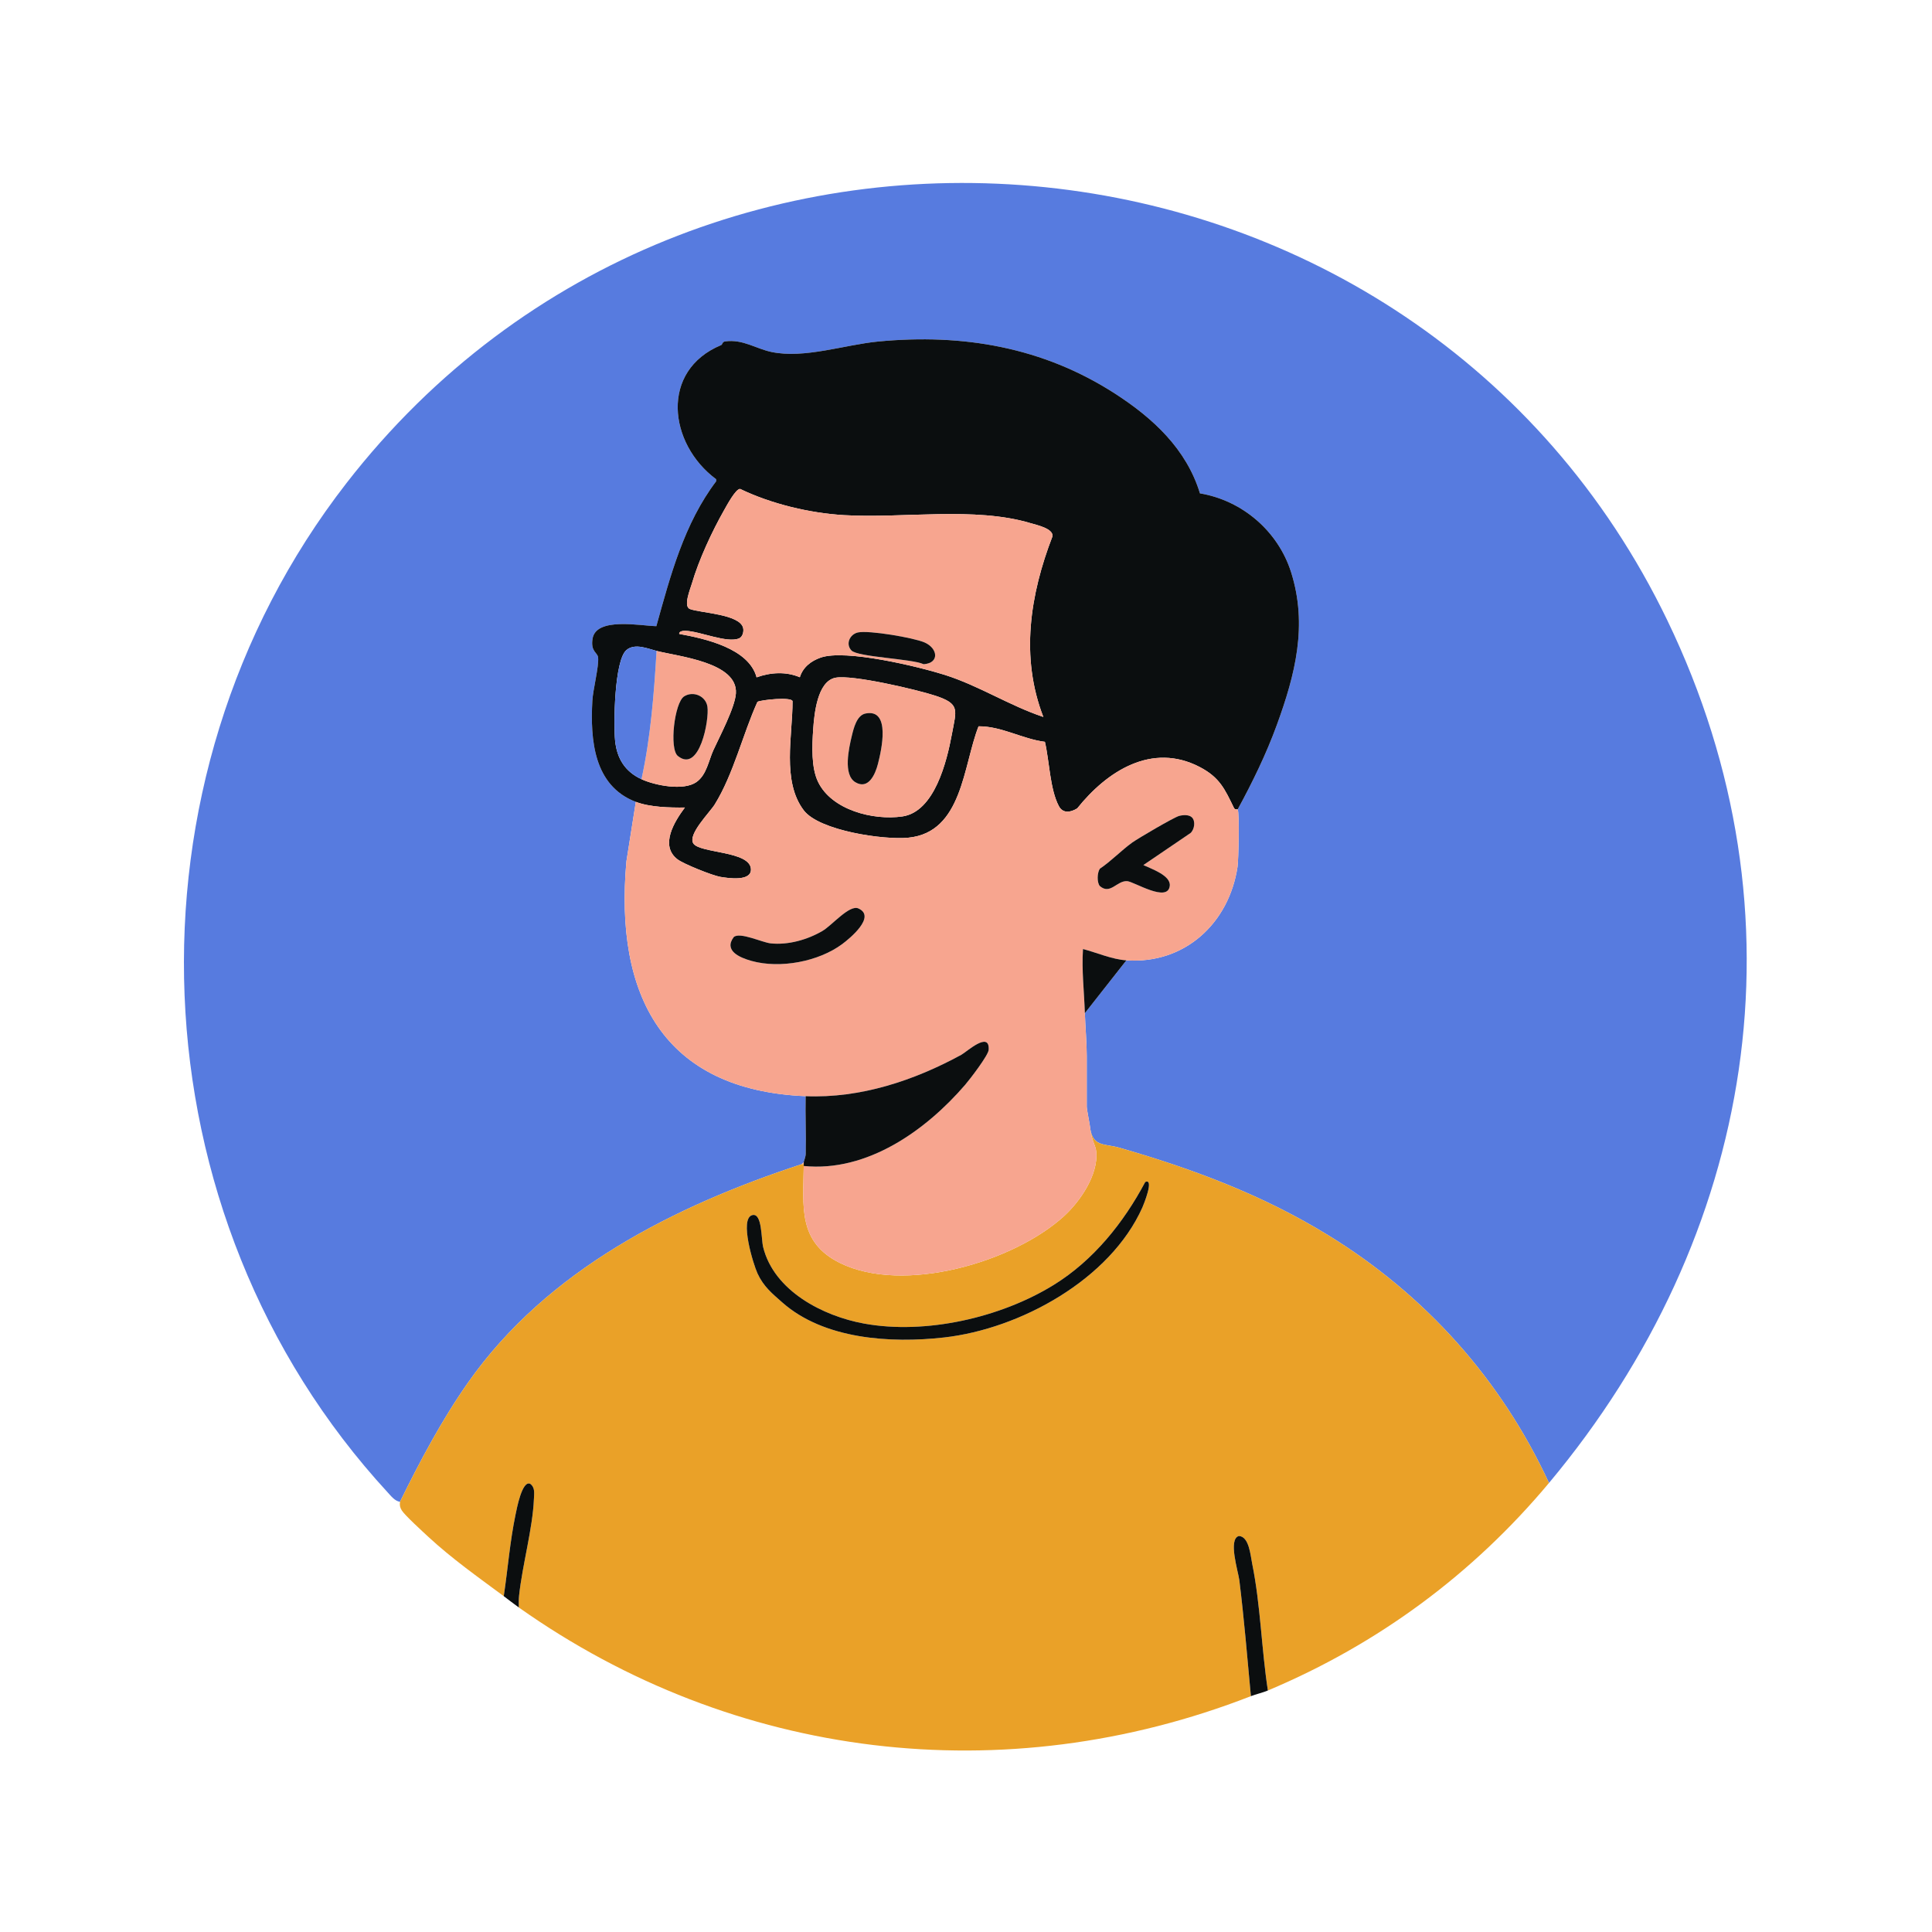
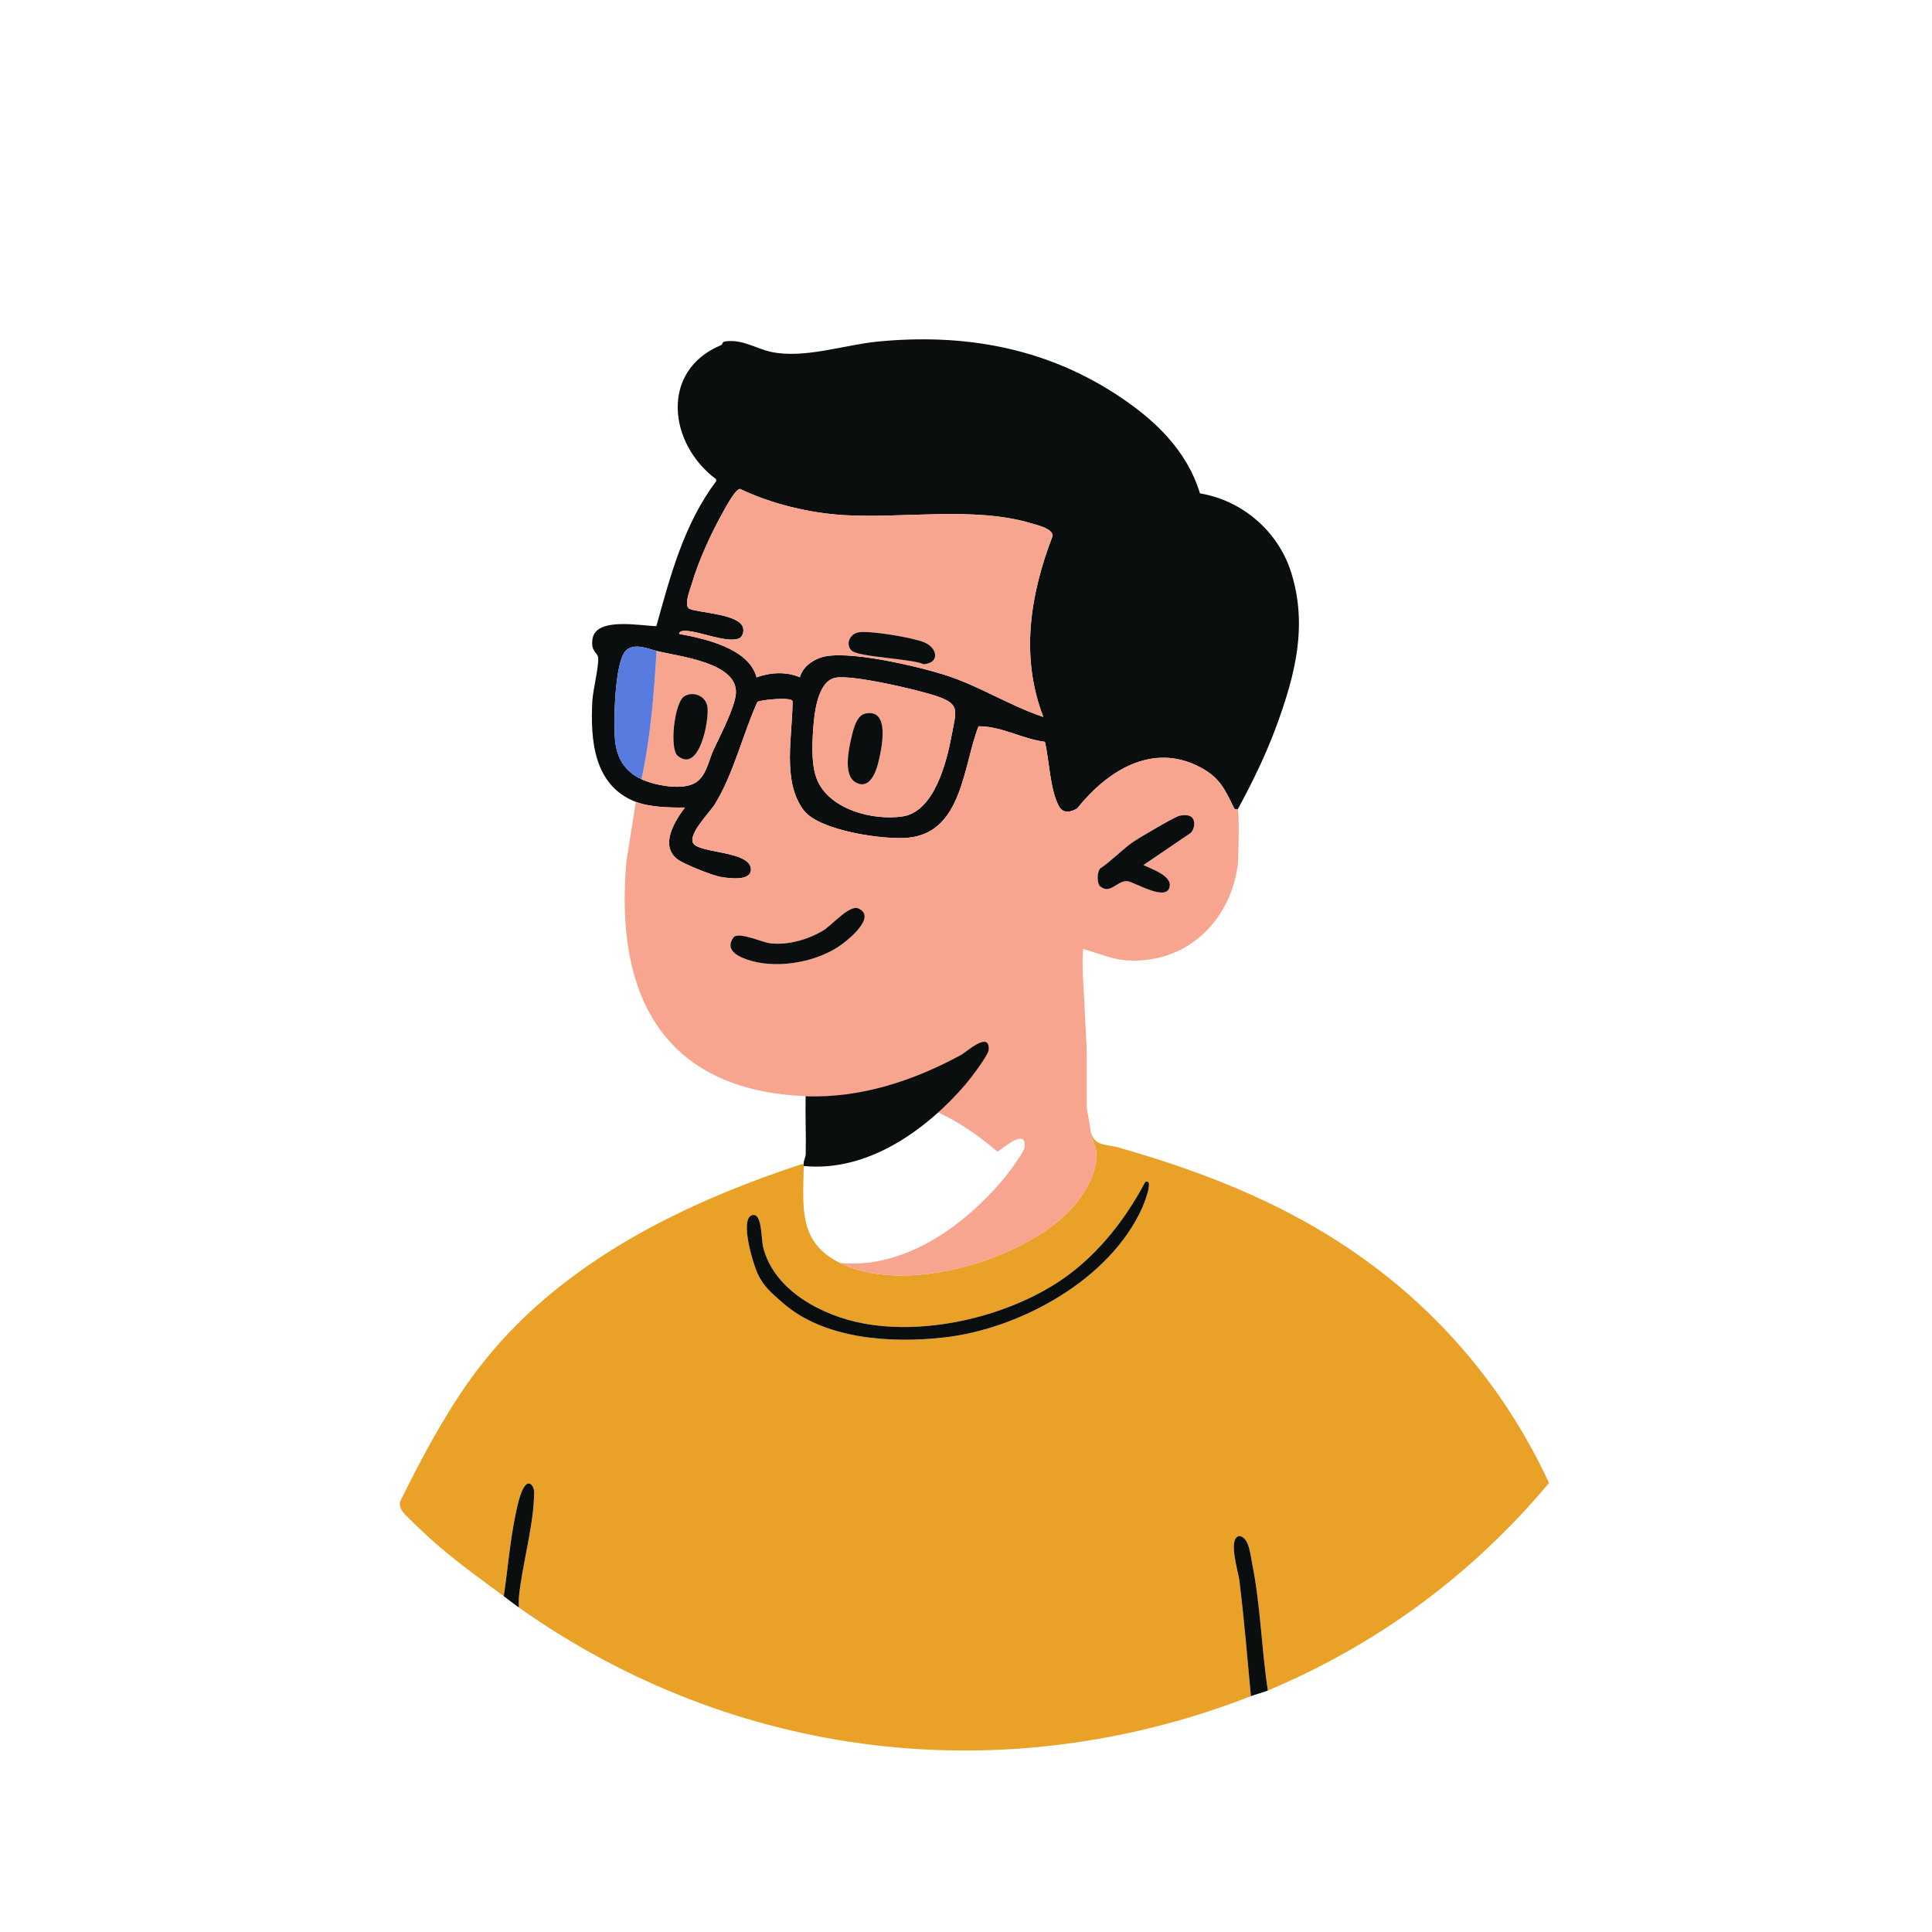
<svg xmlns="http://www.w3.org/2000/svg" version="1.1" id="Layer_1" x="0px" y="0px" viewBox="0 0 1024 1024" style="enable-background:new 0 0 1024 1024;" xml:space="preserve">
  <g>
    <g>
-       <path style="fill:#577BDF;" d="M821,786c-25.479-54.978-65.595-99.717-117.132-131.368    c-34.693-21.306-71.666-35.124-110.656-46.344c-7.221-2.078-13.556-0.406-15.213-9.287c-0.349-3.226-2-10.781-2-12.5v-27    c0-6.956-0.767-15.202-1-22.5l22-28c31.002,2.091,54.443-19.733,58.92-49.58c0.537-3.584,1.067-28.734,0.08-30.42    c7.85-14.424,15.101-29.276,20.747-44.753c9.717-26.636,16.484-52.845,7.537-81.031c-6.875-21.657-25.823-37.991-48.278-41.722    c-7.197-23.596-24.969-39.936-45.09-52.91c-38.093-24.562-80.512-31.873-125.409-27.578c-17.885,1.711-39.065,9.201-56.565,5.553    c-8.307-1.732-15.149-6.852-24.499-5.627c-1.773,0.232-1.403,1.631-2.232,1.975c-32.539,13.531-27.923,52.339-2.666,71.076    l0.062,1.066c-17.022,22.495-24.289,50.054-31.727,76.828c-8.29-0.153-31.961-4.99-33.819,6.681    c-1.104,6.93,2.679,7.175,2.955,9.951c0.475,4.765-2.732,16.958-3.057,22.948C312.843,392.04,314.631,416.469,337,425    l-4.984,31.516C325.623,527.661,351.513,577.836,427,581c-0.233,10.167,0.297,20.399,0.042,30.573    c-0.047,1.867-1.034,3.759-1.042,4.427l-1,1c-67.756,22.278-134.911,56.067-176.831,115.669    C234.235,752.483,222.659,774.315,212,796c-2.723-0.405-4.759-3.082-6.513-4.987C70.052,643.98,61.136,413.892,183.604,256.104    C370.45,15.369,751.264,54.296,883.713,328.787C959.134,485.093,930.147,655.447,821,786z" />
      <g>
        <g>
          <path style="fill:#EAA128;" d="M821,786c-40.283,48.183-90.331,85.317-149,110c-3.402-22.054-3.87-45.345-8.316-67.184      c-0.915-4.495-1.62-14.385-7.012-14.708c-5.945,1.532-0.358,18.892,0.212,23.509c2.515,20.398,4.225,40.925,6.116,61.384      c-130.613,50.933-273.849,33.778-388-47c-0.045-2.124-0.099-4.231,0.129-6.357c1.744-16.258,7.204-35.461,7.859-51.158      c0.123-2.947,0.695-6.078-1.972-8.044c-4.323-1.97-7.152,13.382-7.766,16.309c-2.966,14.152-4.103,28.952-6.251,43.249      c-13.623-10.099-27.479-19.884-40.014-31.486c-2.867-2.654-12.489-11.438-14.039-13.974c-0.979-1.602-1.16-2.692-0.947-4.539      c10.659-21.685,22.235-43.517,36.169-63.331C290.089,673.067,357.244,639.278,425,617h1c-0.004,0.333,0.005,0.667,0,1      c-0.3,21.672-3.088,40.359,19.131,51.369c33.691,16.694,92.058-0.307,118.884-24.855c8.546-7.82,18.118-21.857,17.039-34.013      c-0.311-3.501-2.459-6.001-3.054-11.502c1.656,8.881,7.992,7.209,15.213,9.287c38.99,11.221,75.963,25.038,110.656,46.344      C755.405,686.283,795.521,731.022,821,786z M414.652,690.347c22.085,19.502,57.347,21.733,85.731,18.536      c40.301-4.539,88.036-30.687,105.102-68.898c0.611-1.368,6.487-15.736,1.513-13.497c-11.473,21.585-27.448,41.528-48.477,54.532      c-27.923,17.267-67.735,26.483-100.543,20.501c-21.886-3.99-47.734-17.341-53.485-40.515c-1.099-4.43-0.465-18.503-5.86-16.941      c-6.781,1.964,0.623,26.069,2.879,30.923C404.749,681.956,409.178,685.513,414.652,690.347z" />
          <path style="fill:#0B0E0F;" d="M672,896c-2.808,1.182-6.239,1.923-9,3c-1.892-20.458-3.601-40.985-6.116-61.384      c-0.569-4.617-6.157-21.977-0.212-23.509c5.392,0.323,6.097,10.214,7.012,14.708C668.13,850.655,668.598,873.946,672,896z" />
          <path style="fill:#0B0E0F;" d="M275,852c-2.747-1.944-5.315-4.01-8-6c2.147-14.297,3.285-29.098,6.251-43.249      c0.614-2.927,3.443-18.279,7.766-16.309c2.666,1.966,2.095,5.097,1.972,8.044c-0.655,15.696-6.116,34.9-7.859,51.158      C274.901,847.769,274.955,849.876,275,852z" />
          <path style="fill:#0B0E0F;" d="M414.652,690.347c-5.475-4.834-9.904-8.391-13.141-15.359c-2.255-4.854-9.66-28.959-2.879-30.923      c5.395-1.562,4.76,12.512,5.86,16.941c5.751,23.174,31.599,36.525,53.485,40.515c32.809,5.981,72.621-3.234,100.543-20.501      c21.029-13.004,37.005-32.947,48.477-54.532c4.974-2.24-0.902,12.129-1.513,13.497c-17.066,38.21-64.801,64.358-105.102,68.898      C472,712.08,436.737,709.849,414.652,690.347z" />
        </g>
        <g>
          <path style="fill:#0B0E0F;" d="M656,429c-0.053-0.09-1.432,0.342-1.959-0.74c-4.846-9.93-7.493-16.159-18.103-21.699      c-25.449-13.289-49.267,2.249-64.984,21.891c-3.445,2.151-7.566,2.876-9.727-1.179c-4.766-8.943-5.053-24.2-7.406-34.091      c-12.072-1.54-23.03-8.32-35.165-8.225c-8.212,20.837-8.499,56.17-37.166,59.032c-13.023,1.3-47.245-3.658-55.482-14.499      c-11.754-15.472-5.87-39.732-5.949-57.874c-0.637-2.332-16.291-0.724-18.59,0.353c-7.85,17.341-12.629,38.17-22.628,54.371      c-2.645,4.286-14.39,15.844-11.382,20.664c3.323,5.324,29.999,3.913,30.547,13.585c0.384,6.772-12.053,4.857-16.254,4.16      c-4.054-0.673-19.455-6.815-22.694-9.309c-9.531-7.339-1.539-20.096,3.941-27.431c-8.018,0.076-18.448-0.13-26-3.01      c-22.369-8.531-24.157-32.96-23.042-53.542c0.325-5.99,3.532-18.183,3.057-22.948c-0.277-2.776-4.059-3.022-2.955-9.951      c1.859-11.671,25.53-6.834,33.819-6.681c7.438-26.775,14.705-54.333,31.727-76.828l-0.062-1.066      c-25.257-18.737-29.873-57.544,2.666-71.076c0.828-0.344,0.459-1.743,2.232-1.975c9.351-1.225,16.193,3.895,24.499,5.627      c17.5,3.648,38.68-3.842,56.565-5.553c44.897-4.295,87.316,3.016,125.409,27.578c20.121,12.974,37.893,29.314,45.09,52.91      c22.455,3.731,41.403,20.065,48.278,41.722c8.947,28.185,2.18,54.395-7.537,81.031C671.101,399.724,663.85,414.576,656,429z       M552.994,379.996c-12.283-31.744-7.074-64.795,4.852-95.756c0.461-4.133-8.378-5.98-11.631-6.955      c-29.644-8.885-67.578-2.419-98.757-4.243c-18.281-1.07-38.662-5.939-55.144-13.889c-2.334-0.223-7.195,8.91-8.485,11.176      c-6.434,11.304-13.459,26.444-17.096,38.904c-0.905,3.101-4.722,12.199-1.038,13.575c5.689,2.125,26.225,2.674,28.158,9.916      c0.501,1.877-0.201,4.803-2.079,5.61c-6.399,2.748-20.681-3.75-28.469-3.986c-0.965-0.029-3.505,0.126-3.3,1.643      c13.757,2.515,36.888,7.65,41.006,23.014c7.461-2.672,15.572-3.157,22.916-0.047c1.65-5.356,5.973-8.664,11.093-10.436      c13.081-4.527,51.491,4.677,65.765,9.193C518.865,363.434,534.996,373.986,552.994,379.996z M340,413      c7.16,3.298,22.233,6.278,29.054,1.554c5.483-3.797,6.534-11.458,9.05-16.95c3.281-7.16,11.488-22.66,11.939-30.135      c0.989-16.395-30.152-19.457-42.044-22.47c-4.659-1.18-11.478-4.241-15.963-0.464c-6.448,5.43-6.876,39.353-6.027,47.954      C326.949,402.009,331.308,408.996,340,413z M433.579,414.392c7.168,14.895,29.147,20.566,44.662,18.346      c17.08-2.444,23.608-29.127,26.294-43.703c2.361-12.811,4.475-15.932-8.773-20.296c-9.792-3.225-44.284-11.312-53.036-9.506      c-9.516,1.964-11.149,19.099-11.716,27.278C430.389,395.476,429.947,406.846,433.579,414.392z" />
          <g>
-             <path style="fill:#F7A58F;" d="M337,425c7.552,2.88,17.982,3.086,26,3.01c-5.48,7.335-13.472,20.092-3.941,27.431       c3.24,2.495,18.641,8.637,22.694,9.309c4.202,0.697,16.638,2.612,16.254-4.16c-0.548-9.672-27.225-8.261-30.547-13.585       c-3.008-4.82,8.736-16.378,11.382-20.664c9.999-16.201,14.779-37.03,22.628-54.371c2.299-1.077,17.953-2.685,18.59-0.353       c0.079,18.142-5.805,42.402,5.949,57.874c8.236,10.841,42.459,15.8,55.482,14.499c28.667-2.863,28.953-38.196,37.166-59.032       c12.135-0.095,23.094,6.685,35.165,8.225c2.353,9.891,2.64,25.148,7.406,34.091c2.161,4.055,6.282,3.33,9.727,1.179       c15.718-19.642,39.535-35.18,64.984-21.891c10.609,5.54,13.257,11.769,18.103,21.699c0.528,1.081,1.906,0.649,1.959,0.74       c0.987,1.686,0.457,26.836-0.08,30.42c-4.476,29.847-27.918,51.672-58.92,49.58c-7.649-0.516-15.639-4.069-22.994-5.996       c-0.739,11.386,0.633,22.693,0.994,33.996c0.233,7.298,1,15.544,1,22.5v27c0,1.719,1.651,9.274,2,12.5       c0.594,5.501,2.743,8.001,3.054,11.502c1.079,12.155-8.493,26.192-17.039,34.013c-26.826,24.548-85.193,41.549-118.884,24.855       C422.912,658.359,425.7,639.672,426,618c33.596,3.351,64.65-18.799,85.514-42.986c2.483-2.878,12.327-15.671,12.504-18.597       c0.621-10.279-11.738,1.14-14.469,2.632C484.592,572.679,456.017,582.216,427,581c-75.487-3.164-101.377-53.339-94.984-124.484       L337,425z M631.755,433.242c-1.567-1.559-4.746-1.328-6.778-0.796c-2.711,0.711-21.766,11.892-24.894,14.137       c-5.539,3.976-11.259,9.919-17.137,13.861c-1.432,2.152-1.606,7.172-0.042,9.152c5.568,4.874,9.046-2.938,14.539-2.562       c3.603,0.247,21.591,11.661,22.567,2.429c0.578-5.469-9.833-8.979-14.004-10.957l25.005-16.989       C633.085,439.626,633.768,435.244,631.755,433.242z M446.376,500.39c4.059-3.016,18.182-14.603,8.592-18.898       c-4.755-2.13-13.931,8.928-19.049,11.927c-7.937,4.652-18.195,7.566-27.429,6.587c-4.572-0.485-16.337-6.174-19.581-3.349       c-5.468,7.27,3.242,10.918,9.311,12.623C413.515,513.578,433.929,509.637,446.376,500.39z" />
+             <path style="fill:#F7A58F;" d="M337,425c7.552,2.88,17.982,3.086,26,3.01c-5.48,7.335-13.472,20.092-3.941,27.431       c3.24,2.495,18.641,8.637,22.694,9.309c4.202,0.697,16.638,2.612,16.254-4.16c-0.548-9.672-27.225-8.261-30.547-13.585       c-3.008-4.82,8.736-16.378,11.382-20.664c9.999-16.201,14.779-37.03,22.628-54.371c2.299-1.077,17.953-2.685,18.59-0.353       c0.079,18.142-5.805,42.402,5.949,57.874c8.236,10.841,42.459,15.8,55.482,14.499c28.667-2.863,28.953-38.196,37.166-59.032       c12.135-0.095,23.094,6.685,35.165,8.225c2.353,9.891,2.64,25.148,7.406,34.091c2.161,4.055,6.282,3.33,9.727,1.179       c15.718-19.642,39.535-35.18,64.984-21.891c10.609,5.54,13.257,11.769,18.103,21.699c0.528,1.081,1.906,0.649,1.959,0.74       c0.987,1.686,0.457,26.836-0.08,30.42c-4.476,29.847-27.918,51.672-58.92,49.58c-7.649-0.516-15.639-4.069-22.994-5.996       c-0.739,11.386,0.633,22.693,0.994,33.996c0.233,7.298,1,15.544,1,22.5v27c0,1.719,1.651,9.274,2,12.5       c0.594,5.501,2.743,8.001,3.054,11.502c1.079,12.155-8.493,26.192-17.039,34.013c-26.826,24.548-85.193,41.549-118.884,24.855       c33.596,3.351,64.65-18.799,85.514-42.986c2.483-2.878,12.327-15.671,12.504-18.597       c0.621-10.279-11.738,1.14-14.469,2.632C484.592,572.679,456.017,582.216,427,581c-75.487-3.164-101.377-53.339-94.984-124.484       L337,425z M631.755,433.242c-1.567-1.559-4.746-1.328-6.778-0.796c-2.711,0.711-21.766,11.892-24.894,14.137       c-5.539,3.976-11.259,9.919-17.137,13.861c-1.432,2.152-1.606,7.172-0.042,9.152c5.568,4.874,9.046-2.938,14.539-2.562       c3.603,0.247,21.591,11.661,22.567,2.429c0.578-5.469-9.833-8.979-14.004-10.957l25.005-16.989       C633.085,439.626,633.768,435.244,631.755,433.242z M446.376,500.39c4.059-3.016,18.182-14.603,8.592-18.898       c-4.755-2.13-13.931,8.928-19.049,11.927c-7.937,4.652-18.195,7.566-27.429,6.587c-4.572-0.485-16.337-6.174-19.581-3.349       c-5.468,7.27,3.242,10.918,9.311,12.623C413.515,513.578,433.929,509.637,446.376,500.39z" />
            <path style="fill:#0B0E0F;" d="M426,618c0.005-0.333-0.004-0.667,0-1c0.004-0.333-0.004-0.667,0-1       c0.008-0.668,0.995-2.56,1.042-4.427c0.255-10.174-0.275-20.405-0.042-30.573c29.017,1.216,57.592-8.321,82.549-21.951       c2.731-1.492,15.09-12.91,14.469-2.632c-0.177,2.926-10.021,15.719-12.504,18.597C490.65,599.201,459.596,621.351,426,618z" />
-             <path style="fill:#0B0E0F;" d="M597,509l-22,28c-0.361-11.303-1.733-22.609-0.994-33.996       C581.361,504.931,589.351,508.484,597,509z" />
-             <path style="fill:#F7A58F;" d="M426,617h-1l1-1C425.996,616.333,426.004,616.667,426,617z" />
            <path style="fill:#0B0E0F;" d="M631.755,433.242c2.012,2.002,1.329,6.384-0.745,8.275l-25.005,16.989       c4.17,1.978,14.582,5.489,14.004,10.957c-0.976,9.233-18.964-2.182-22.567-2.429c-5.493-0.376-8.971,7.436-14.539,2.562       c-1.564-1.979-1.39-7,0.042-9.152c5.878-3.942,11.598-9.886,17.137-13.861c3.128-2.245,22.183-13.425,24.894-14.137       C627.009,431.913,630.188,431.683,631.755,433.242z" />
            <path style="fill:#0B0E0F;" d="M446.376,500.39c-12.447,9.247-32.86,13.188-48.156,8.89       c-6.069-1.705-14.778-5.353-9.311-12.623c3.244-2.825,15.009,2.864,19.581,3.349c9.233,0.979,19.492-1.935,27.429-6.587       c5.117-2.999,14.293-14.057,19.049-11.927C464.558,485.787,450.435,497.375,446.376,500.39z" />
            <path style="fill:#F7A58F;" d="M552.994,379.996c-17.998-6.01-34.129-16.562-52.208-22.282       c-14.274-4.516-52.684-13.72-65.765-9.193c-5.12,1.772-9.443,5.08-11.093,10.436c-7.344-3.11-15.455-2.625-22.916,0.047       c-4.119-15.364-27.249-20.499-41.006-23.014c-0.205-1.516,2.335-1.672,3.3-1.643c7.788,0.236,22.07,6.734,28.469,3.986       c1.878-0.807,2.58-3.733,2.079-5.61c-1.933-7.242-22.468-7.791-28.158-9.916c-3.684-1.376,0.133-10.473,1.038-13.575       c3.637-12.461,10.662-27.6,17.096-38.904c1.29-2.266,6.152-11.398,8.485-11.176c16.482,7.95,36.863,12.819,55.144,13.889       c31.179,1.824,69.112-4.642,98.757,4.243c3.253,0.975,12.091,2.823,11.631,6.955       C545.92,315.201,540.711,348.252,552.994,379.996z M451.265,344.745c3.318,3.539,31.787,4.352,38.299,7.296       c8.544-0.589,7.519-8.476,0.438-11.544c-5.756-2.494-29.549-6.559-35.29-5.281       C450.401,336.175,448.067,341.333,451.265,344.745z" />
            <path style="fill:#F7A58F;" d="M433.579,414.392c-3.632-7.546-3.189-18.916-2.568-27.882c0.567-8.179,2.2-25.314,11.716-27.278       c8.752-1.806,43.244,6.28,53.036,9.506c13.248,4.364,11.134,7.485,8.773,20.296c-2.686,14.576-9.213,41.259-26.294,43.703       C462.726,434.958,440.747,429.287,433.579,414.392z M453.356,414.592c6.888,4.135,10.546-4.124,11.981-9.755       c1.798-7.052,6.979-29.412-6.599-26.661c-4.613,0.935-6.262,7.697-7.248,11.814       C449.921,396.542,446.73,410.614,453.356,414.592z" />
            <path style="fill:#F7A58F;" d="M340,413c4.877-22.275,6.629-45.205,8-68c11.892,3.013,43.033,6.075,42.044,22.47       c-0.451,7.474-8.658,22.975-11.939,30.135c-2.516,5.492-3.568,13.153-9.05,16.95C362.233,419.278,347.16,416.298,340,413z        M359.289,400.699c11.463,9.236,16.708-19.141,15.661-26.131c-0.858-5.734-7.579-8.505-12.352-5.464       C357.501,372.35,354.593,396.915,359.289,400.699z" />
            <path style="fill:#577BDF;" d="M348,345c-1.371,22.795-3.123,45.725-8,68c-8.692-4.004-13.051-10.991-13.99-20.51       c-0.849-8.601-0.421-42.524,6.027-47.954C336.522,340.759,343.341,343.82,348,345z" />
            <path style="fill:#0B0E0F;" d="M451.265,344.745c-3.199-3.412-0.864-8.57,3.448-9.529c5.741-1.277,29.534,2.787,35.29,5.281       c7.08,3.068,8.106,10.955-0.438,11.544C483.052,349.096,454.584,348.284,451.265,344.745z" />
            <path style="fill:#0B0E0F;" d="M453.356,414.592c-6.626-3.978-3.435-18.049-1.866-24.602       c0.986-4.117,2.636-10.879,7.248-11.814c13.578-2.752,8.397,19.608,6.599,26.661       C463.902,410.468,460.244,418.727,453.356,414.592z" />
            <path style="fill:#0B0E0F;" d="M359.289,400.699c-4.696-3.784-1.787-28.349,3.309-31.595c4.773-3.041,11.494-0.27,12.352,5.464       C375.997,381.558,370.752,409.935,359.289,400.699z" />
          </g>
        </g>
      </g>
    </g>
  </g>
</svg>